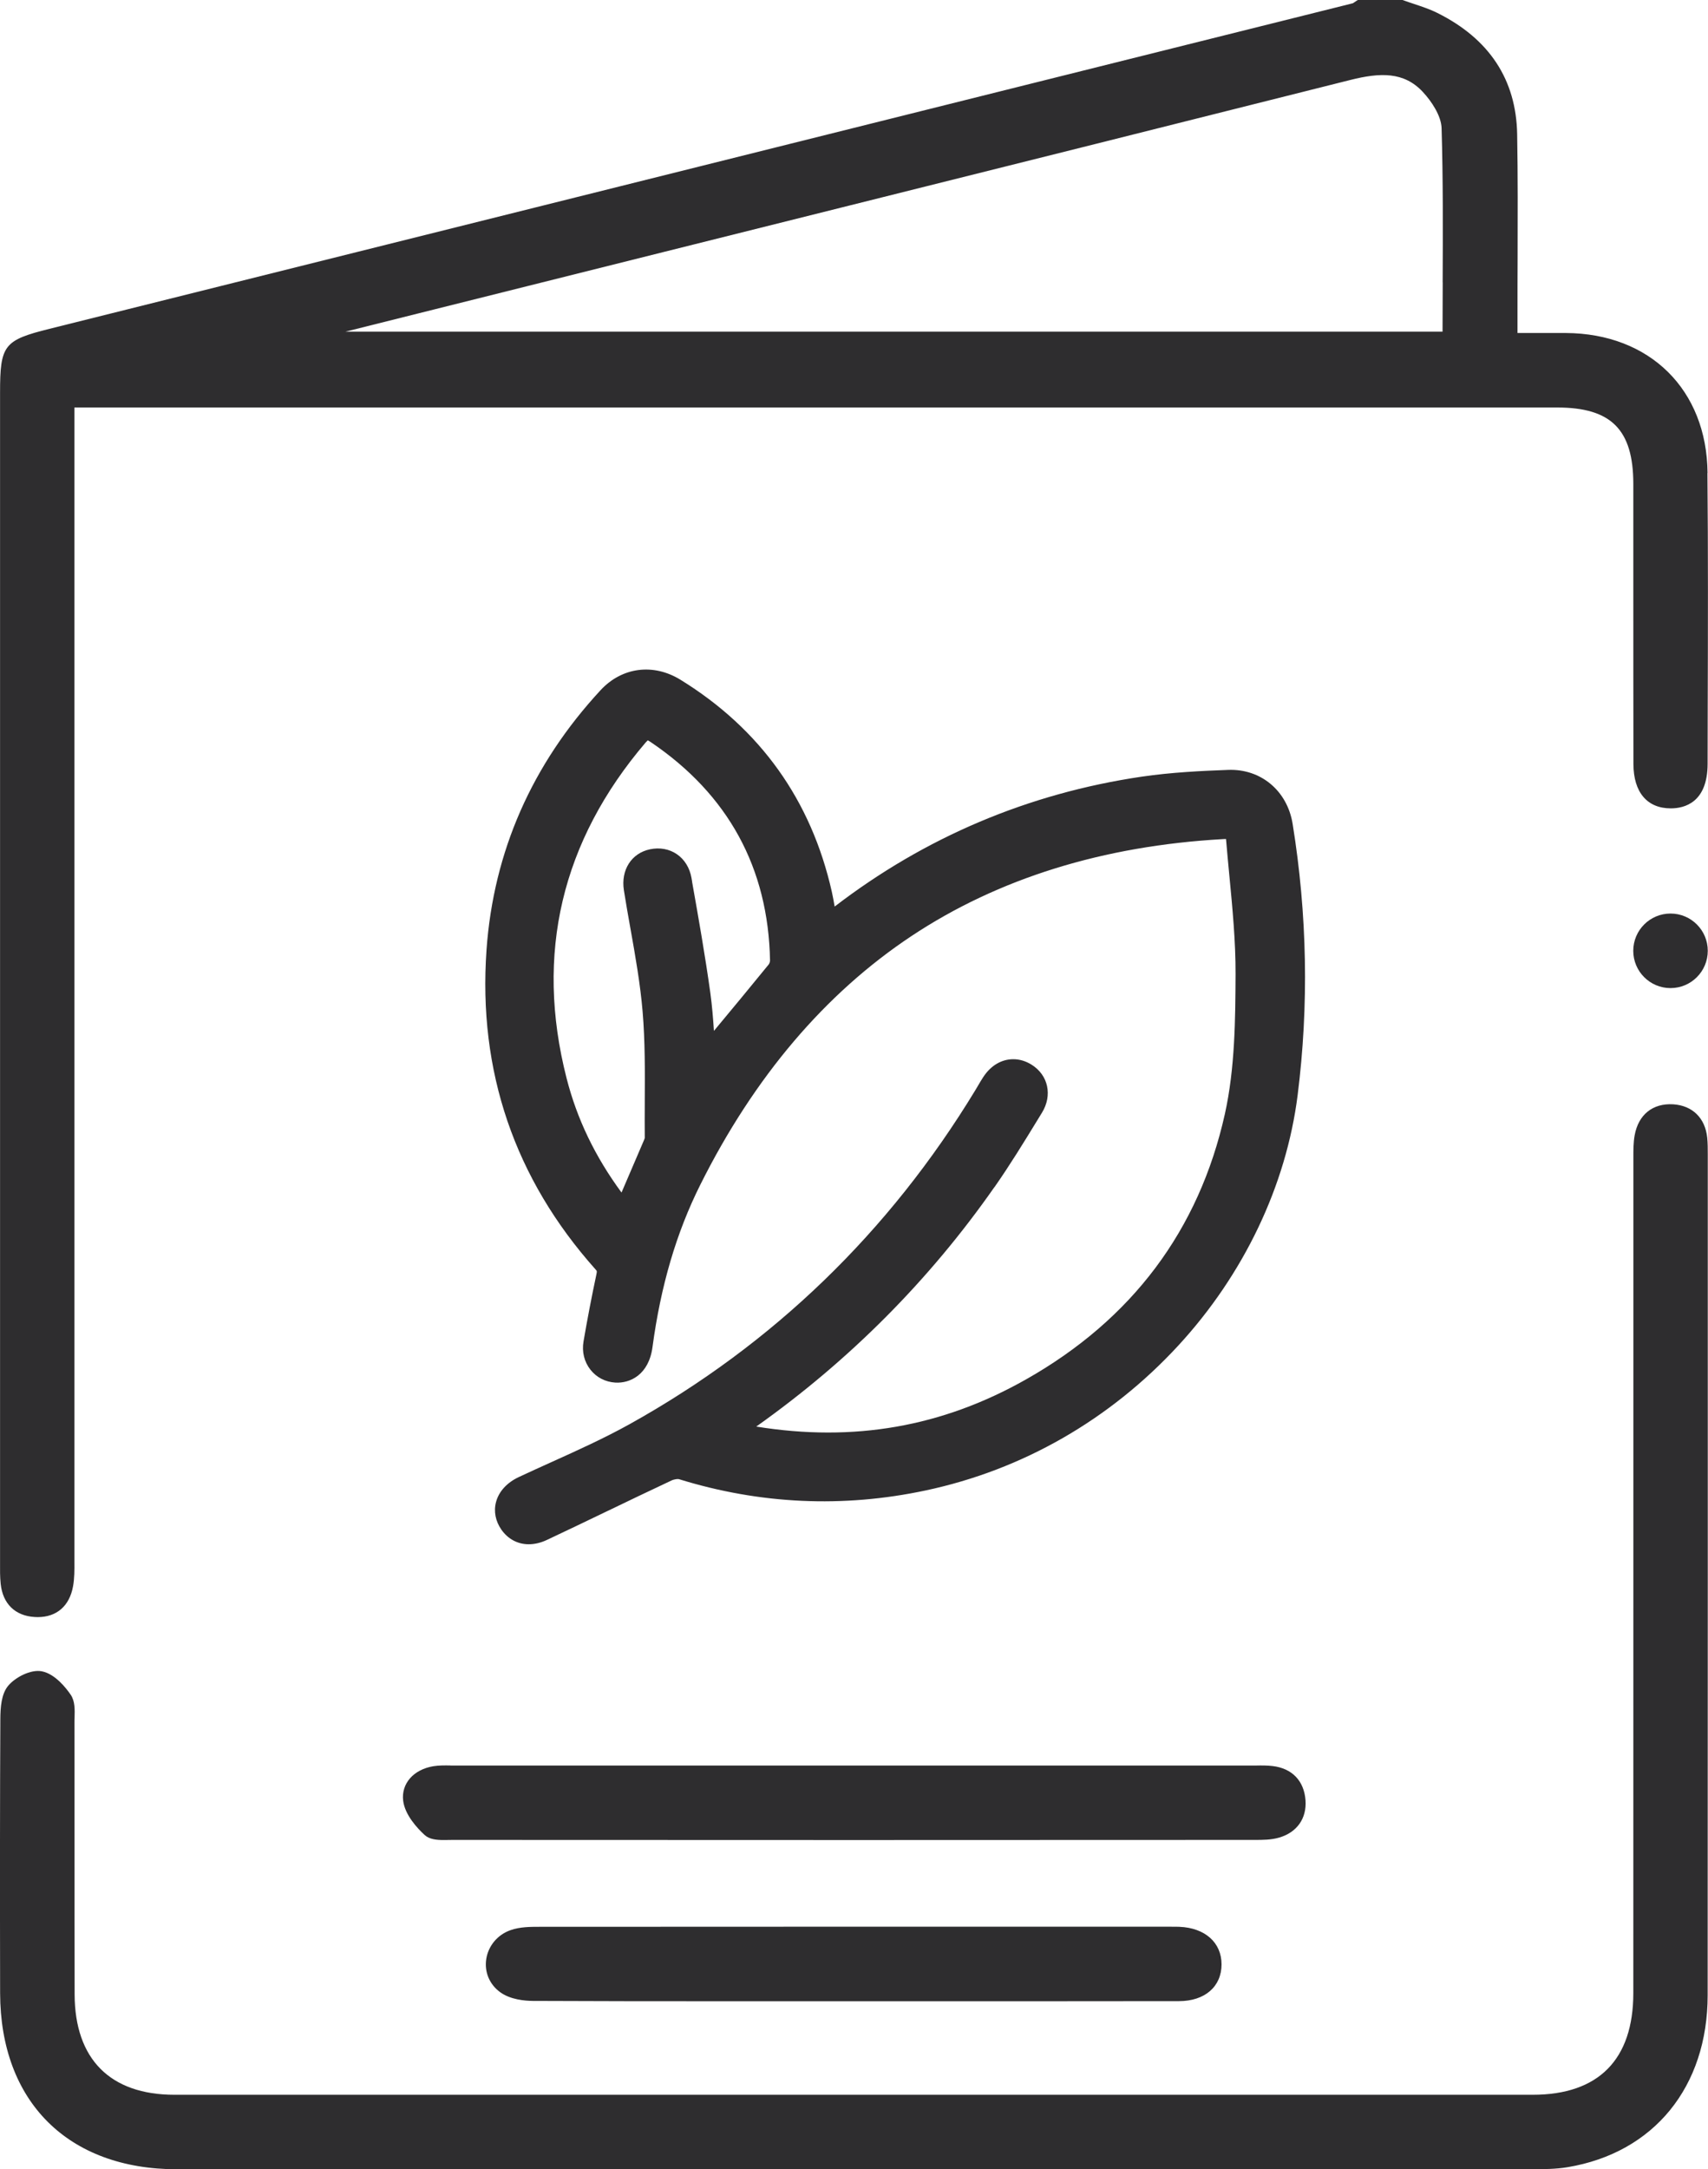
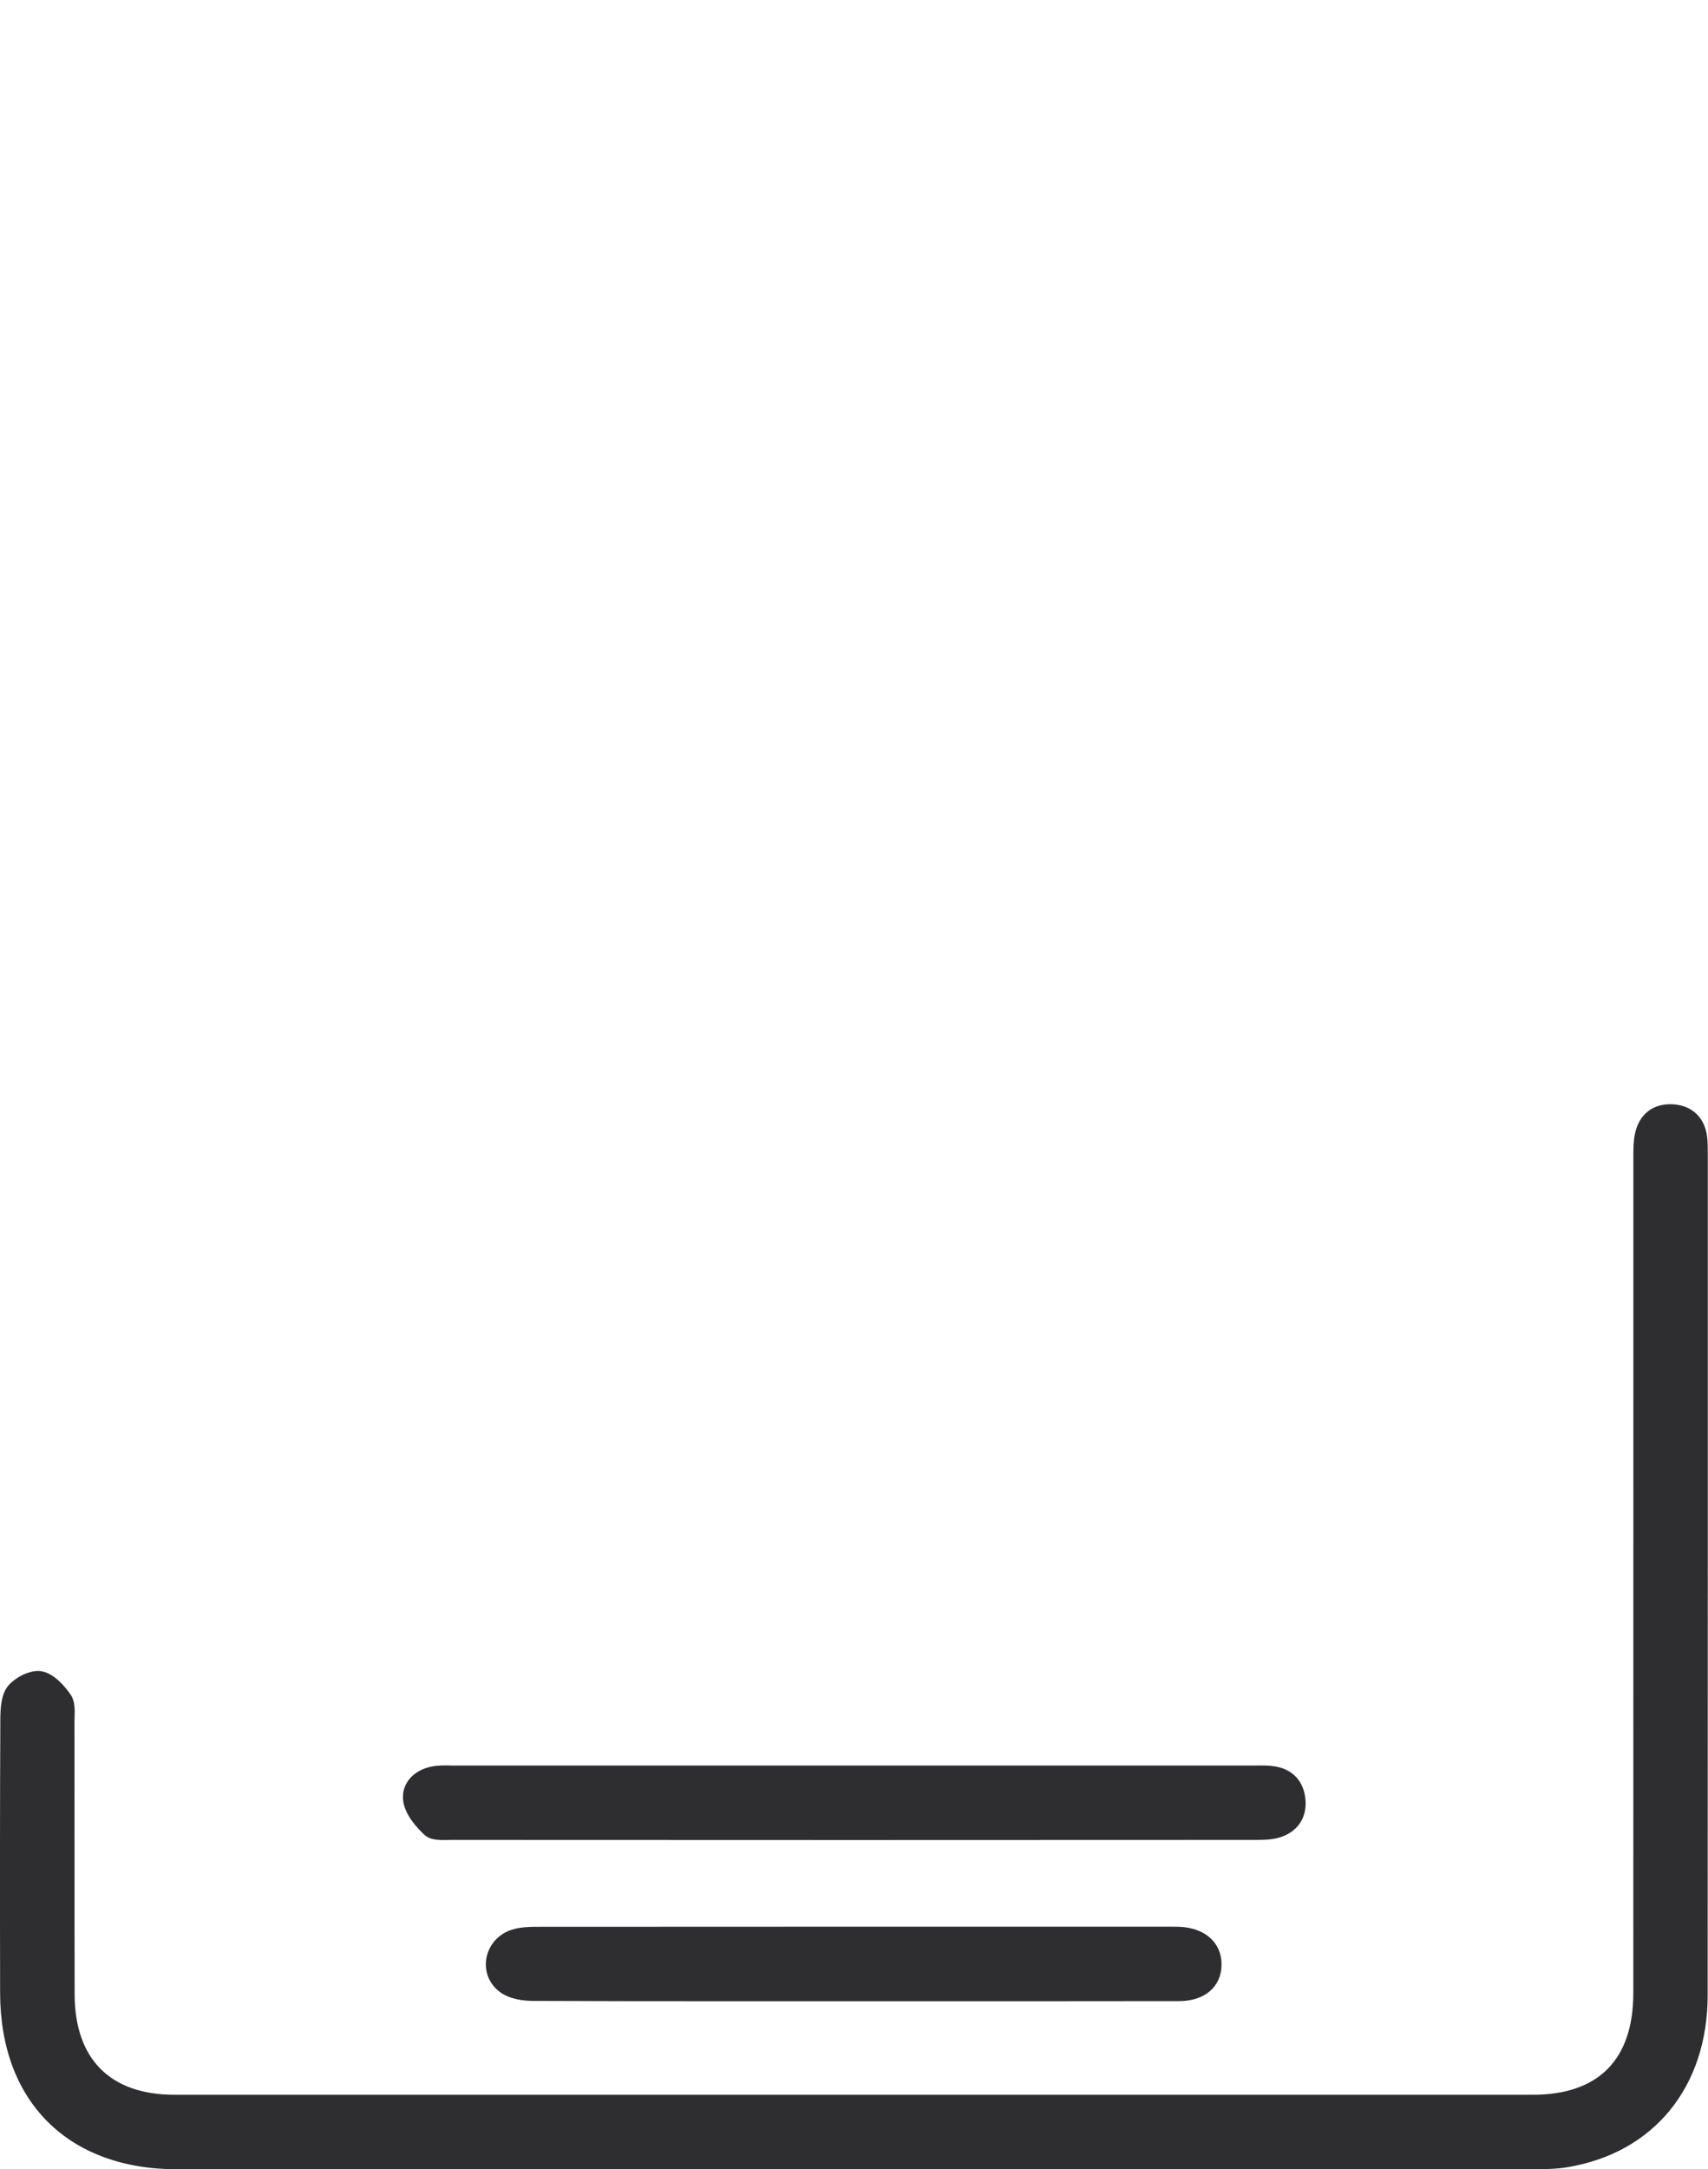
<svg xmlns="http://www.w3.org/2000/svg" viewBox="0 0 303.5 385.25">
  <defs>
    <style>.d{fill:#2e2d2f;}</style>
  </defs>
  <g id="a" />
  <g id="b">
    <g id="c">
      <g>
        <g>
-           <path class="d" d="M303.42,84c-.13-14.79-10.25-24.78-25.18-24.86-2.1-.01-4.19,0-6.4,0h-2.19v-3.47c0-3.22,0-6.44,.02-9.66,.02-7.26,.05-14.77-.08-22.16-.17-9.7-4.94-16.95-14.18-21.55-1.34-.67-2.77-1.14-4.15-1.6-.62-.21-1.25-.41-1.86-.64l-.17-.06h-7.94l-.24,.14c-.12,.07-.24,.16-.35,.24-.1,.07-.26,.18-.31,.2C163.19,19.86,86.01,39.13,8.82,58.39,.67,60.42,.01,61.27,.01,69.77c0,68.97,0,137.95,0,206.92v.85c-.01,1.22-.02,2.48,.11,3.74,.37,3.53,2.56,5.68,6.02,5.89,.19,.01,.38,.02,.56,.02,3.37,0,5.65-1.97,6.28-5.47,.26-1.44,.25-2.9,.24-4.32v-.7c0-61.17,0-122.33,0-183.5v-20.83H276.7c9.6,0,13.52,3.93,13.53,13.57,0,6.04,0,12.08,0,18.13,0,10.55,0,21.09,.02,31.64,.02,4.99,2.43,7.85,6.63,7.85h.02c2.43,0,6.52-1.04,6.53-7.9l.02-9.9c.04-13.68,.08-27.83-.05-41.75Zm-47.06-33.85c-.01,2.91-.02,5.83-.03,8.75H61.39l15.9-3.98c13.63-3.41,27.26-6.82,40.89-10.23l31.4-7.85c29.61-7.4,60.23-15.05,90.33-22.63,5.32-1.34,9.55-1.5,12.92,2.12,1.57,1.68,3.26,4.25,3.33,6.42,.27,9.09,.23,18.4,.19,27.4Z" />
          <path class="d" d="M303.36,202.04c-.36-3.48-2.62-5.7-6.04-5.92-3.63-.22-6.18,1.82-6.85,5.49-.24,1.32-.23,2.67-.23,3.96v.69c0,26.72,0,10.28,0,37,0,36.9,0,73.79-.01,110.69,0,11.82-6.18,18.07-17.87,18.07-80.45,0-160.91,0-241.36,0-11.41,0-17.71-6.33-17.74-17.83-.02-8.4-.02-16.8-.02-25.2,0-7.69,0-15.38-.01-23.07,0-.28,0-.58,.02-.88,.04-1.37,.09-2.92-.68-4.05-.75-1.11-2.76-3.73-5.16-4.18-1.95-.37-4.71,1.07-5.97,2.59-1.2,1.45-1.37,3.8-1.38,5.91-.07,14.19-.08,29.65-.04,48.65,.04,19.29,12.08,31.28,31.42,31.29,17.19,0,34.37,0,51.55,0,11.42,0,22.83,0,34.25,0h55.03c33.14,0,66.27,0,99.41-.01h.42c2.12-.01,4.31,0,6.45-.36,15.35-2.56,24.89-14.27,24.89-30.57,.03-49.77,.02-99.55,.02-149.32h0c0-.96,0-1.96-.1-2.96Z" />
          <path class="d" d="M80.04,313.54c-.99-.02-2.01-.03-3.03,.13-3.53,.58-5.74,3.09-5.37,6.13,.31,2.53,2.52,4.9,3.82,6.09,.84,.77,2.12,.89,3.37,.89,.29,0,.58,0,.87-.01,.26,0,.51-.01,.74-.01,47.5,.03,95,.03,142.53,0,1.42,0,2.9,0,4.31-.41,3.18-.92,4.93-3.4,4.7-6.63-.25-3.45-2.38-5.67-5.84-6.08-1-.12-1.99-.11-2.95-.09-.3,0-.6,0-.9,0-19.53,0-39.06,0-58.6,0h-21.87c-20.31,0-40.61,0-60.91,0-.29,0-.58,0-.87,0Z" />
          <path class="d" d="M208.2,342.17h-17.74c-31.54,0-63.08,0-94.63,.02-1.53,0-3.43,0-5.1,.59-2.32,.81-3.97,2.79-4.33,5.16-.34,2.29,.58,4.48,2.47,5.86,1.82,1.33,4.42,1.54,5.8,1.55,10.78,.05,21.69,.06,32.45,.06,4.21,0,8.4,0,12.54,0h27.91c13.97,0,27.95,0,41.92-.02,4.59,0,7.57-2.57,7.57-6.53,0-3.87-2.94-6.49-7.5-6.67-.46-.02-.92-.02-1.38-.01Z" />
-           <path class="d" d="M176.72,210.82c2.72-3.89,5.21-7.95,7.62-11.89l.81-1.32c1.9-3.09,1.12-6.68-1.85-8.53-1.03-.64-2.12-.97-3.25-.97-2.09,0-3.98,1.12-5.32,3.15-.33,.51-.65,1.04-.94,1.54l-.48,.81c-15.3,25.19-35.95,45.14-61.39,59.29-4.48,2.49-9.29,4.67-13.95,6.77-1.9,.86-3.85,1.74-5.77,2.64-2.12,.99-3.56,2.57-4.06,4.44-.44,1.65-.1,3.4,.96,4.92,1.17,1.66,2.89,2.58,4.85,2.58,1.06,0,2.17-.26,3.28-.79,3.54-1.66,7.08-3.37,10.56-5.04l.11-.05c3.49-1.68,7.44-3.58,11.41-5.44,.48-.23,1.14-.3,1.33-.24,14.41,4.46,29.17,5.13,43.86,2,17.21-3.66,32.71-12.55,44.85-25.7,11.66-12.64,19.2-28.44,21.23-44.5,2.01-15.9,1.71-32.11-.89-48.18-.95-5.88-5.65-9.81-11.47-9.58-4.66,.17-10.08,.43-15.34,1.2-20.14,2.97-38.49,10.73-54.57,23.07-.14-.85-.31-1.74-.5-2.62-3.66-16.24-12.7-28.91-26.88-37.65-4.83-2.98-10.41-2.26-14.21,1.84-12.21,13.18-19.03,28.7-20.27,46.11-1.53,21.56,4.99,40.65,19.37,56.76,.27,.3,.27,.3,.16,.86-.87,4.09-1.64,8.11-2.29,11.92-.32,1.84,.12,3.63,1.23,5.04,1.08,1.36,2.64,2.17,4.41,2.28,2.63,.16,5.95-1.39,6.61-6.29,1.47-10.92,4.25-20.35,8.49-28.83,9.57-19.15,22.2-34.01,37.54-44.19,15.42-10.23,34.05-16.02,55.37-17.21,.2-.01,.37-.02,.51-.02,.01,.12,.03,.25,.04,.4,.16,1.91,.34,3.84,.52,5.72l.04,.42c.55,5.74,1.12,11.68,1.1,17.47-.04,7.8-.08,16.64-1.9,24.83-4.6,20.63-16.5,36.49-35.36,47.15-14.88,8.41-30.57,11.16-47.91,8.36,16.58-11.75,30.8-26.05,42.32-42.53Zm-53.73-54.22l-.12-.7c-.32-1.79-1.24-3.28-2.61-4.21-1.35-.92-3.04-1.22-4.76-.86-3.3,.69-5.2,3.68-4.64,7.27,.35,2.23,.75,4.48,1.14,6.67l.04,.21c.86,4.82,1.74,9.81,2.15,14.7,.44,5.21,.41,10.61,.38,15.82v.45c-.01,2.05-.02,4.14,0,6.14,0,0-.02,.12-.13,.38-1.32,3.09-2.64,6.17-4,9.32-4.72-6.42-7.92-13.08-9.77-20.33-5.63-22.04-.89-42.09,14.06-59.6,.15-.17,.28-.3,.37-.38,.11,.05,.29,.15,.54,.32,13.75,9.29,20.88,22.33,21.19,38.78,0,.21-.12,.57-.23,.69l-.07,.09c-3.23,3.97-6.6,8.03-9.67,11.72-.15-2.28-.33-4.49-.64-6.76h0c-.92-6.61-2.09-13.26-3.24-19.72Z" />
        </g>
-         <circle class="d" cx="296.84" cy="168.86" r="6.62" />
      </g>
    </g>
  </g>
</svg>